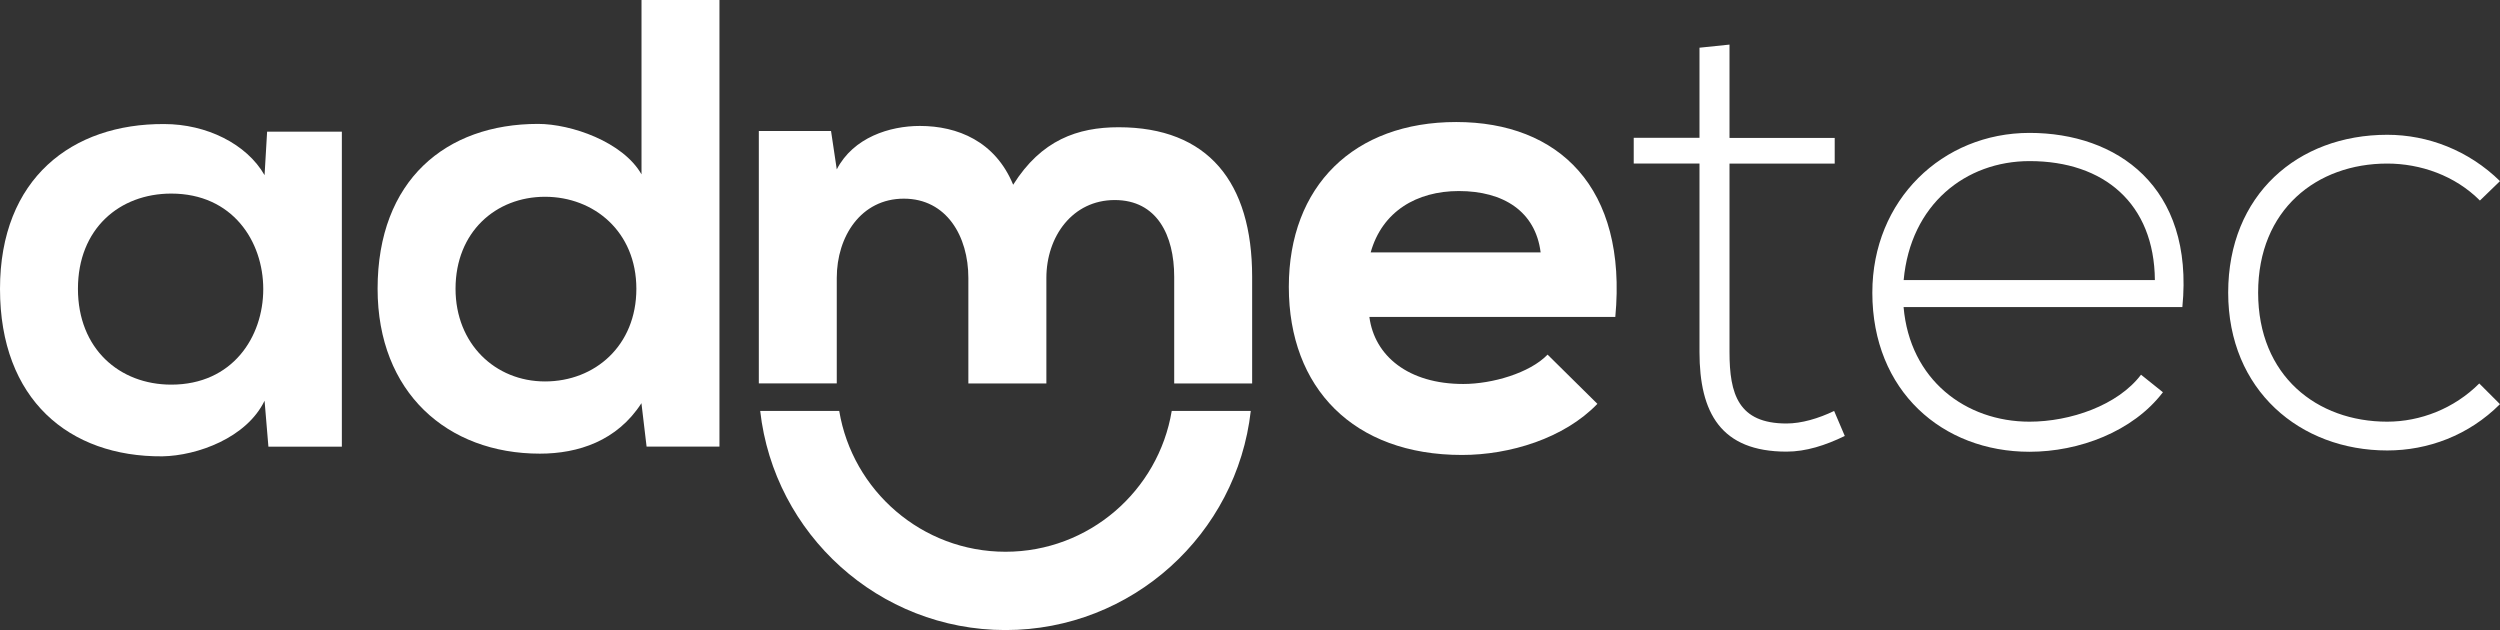
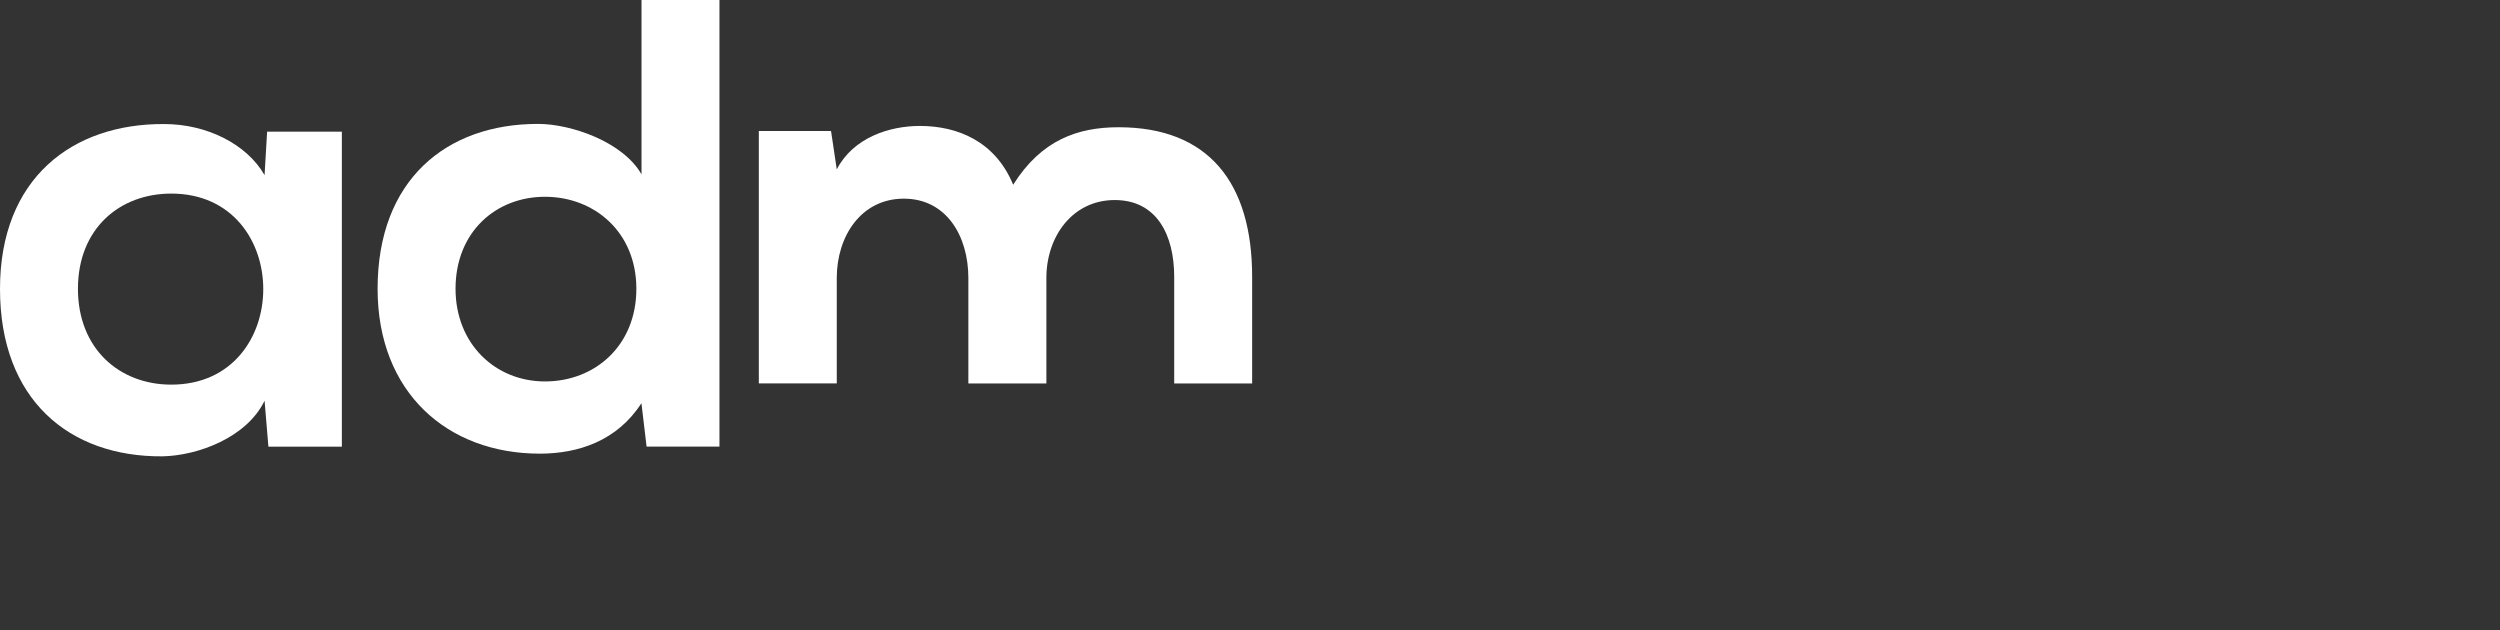
<svg xmlns="http://www.w3.org/2000/svg" id="Layer_1" data-name="Layer 1" viewBox="0 0 344.81 86.9">
  <rect x="0" y="0" width="344.81" height="86.9" fill="#333333" stroke="none" />
  <defs>
    <style>
      .cls-1 {
        fill: #fff;
        stroke-width: 0px;
      }
    </style>
  </defs>
  <path class="cls-1" d="M10.75,39.83c0,8.28,5.73,13.22,12.87,13.22,16.92,0,16.92-26.35,0-26.35-7.14,0-12.87,4.85-12.87,13.13M36.84,18.16h10.31v43.45h-10.13l-.53-6.34c-2.47,5.11-9.25,7.58-14.1,7.67-12.87.09-22.39-7.84-22.39-23.09s9.96-22.82,22.65-22.74c5.82,0,11.37,2.73,13.84,7.05l.35-5.99Z" />
  <path class="cls-1" d="M62.83,39.83c0,7.58,5.46,12.78,12.34,12.78s12.6-4.93,12.6-12.78-5.82-12.69-12.6-12.69-12.34,4.85-12.34,12.69M99.23,0v61.6h-10.05l-.71-5.99c-3.35,5.2-8.72,6.96-14.01,6.96-12.78,0-22.38-8.46-22.38-22.74,0-14.98,9.43-22.74,22.12-22.74,4.58,0,11.72,2.47,14.28,6.96V0h10.75Z" />
  <path class="cls-1" d="M133.56,52.88v-14.55c0-5.73-3-10.93-8.9-10.93s-9.25,5.2-9.25,10.93v14.55h-10.75V18.07h9.96l.79,5.29c2.29-4.41,7.31-5.99,11.46-5.99,5.2,0,10.4,2.12,12.87,8.11,3.88-6.17,8.9-7.93,14.54-7.93,12.34,0,18.42,7.58,18.42,20.62v14.72h-10.75v-14.72c0-5.73-2.38-10.58-8.2-10.58s-9.43,5.02-9.43,10.75v14.55h-10.75Z" />
-   <path class="cls-1" d="M212.49,34.81c-.71-5.64-5.11-8.46-11.28-8.46-5.82,0-10.58,2.82-12.16,8.46h23.44ZM188.87,43.71c.7,5.38,5.38,9.25,12.95,9.25,3.97,0,9.17-1.5,11.63-4.05l6.87,6.79c-4.58,4.76-12.07,7.05-18.68,7.05-14.98,0-23.88-9.25-23.88-23.18s8.99-22.74,23.09-22.74,23.62,8.99,21.94,26.88h-33.93Z" />
-   <path class="cls-1" d="M238.54,6.15v12.87h14.51v3.54h-14.51v26c0,5.79,1.21,9.85,7.86,9.85,2.07,0,4.41-.69,6.57-1.73l1.47,3.45c-2.68,1.3-5.36,2.16-8.03,2.16-9.07,0-12.01-5.36-12.01-13.74v-26h-9.07v-3.54h9.07V6.58l4.15-.43Z" />
-   <path class="cls-1" d="M297.21,38.63c-.09-10.54-7-16.41-17.28-16.41-8.81,0-16.42,5.96-17.37,16.41h34.64ZM258.24,40.36c0-12.79,9.68-22.03,21.68-22.03s22.72,7.34,21.08,24.02h-38.45c.86,10.02,8.55,15.81,17.37,15.81,5.62,0,12.18-2.25,15.38-6.48l3.02,2.42c-4.15,5.44-11.58,8.21-18.4,8.21-12.01,0-21.68-8.38-21.68-21.94" />
-   <path class="cls-1" d="M344.81,55.74c-4.32,4.32-9.94,6.39-15.55,6.39-12.01,0-21.94-8.29-21.94-21.77s9.59-21.77,21.94-21.77c5.62,0,11.23,2.16,15.55,6.39l-2.77,2.68c-3.45-3.46-8.21-5.1-12.79-5.1-9.68,0-17.8,6.31-17.8,17.8s8.12,17.8,17.8,17.8c4.58,0,9.24-1.81,12.7-5.27l2.85,2.85Z" />
-   <path class="cls-1" d="M161.61,56.68c-1.83,11.01-11.41,19.42-22.93,19.42s-21.1-8.42-22.93-19.42h-10.9c1.91,16.98,16.35,30.22,33.83,30.22s31.92-13.24,33.83-30.22h-10.9Z" />
</svg>